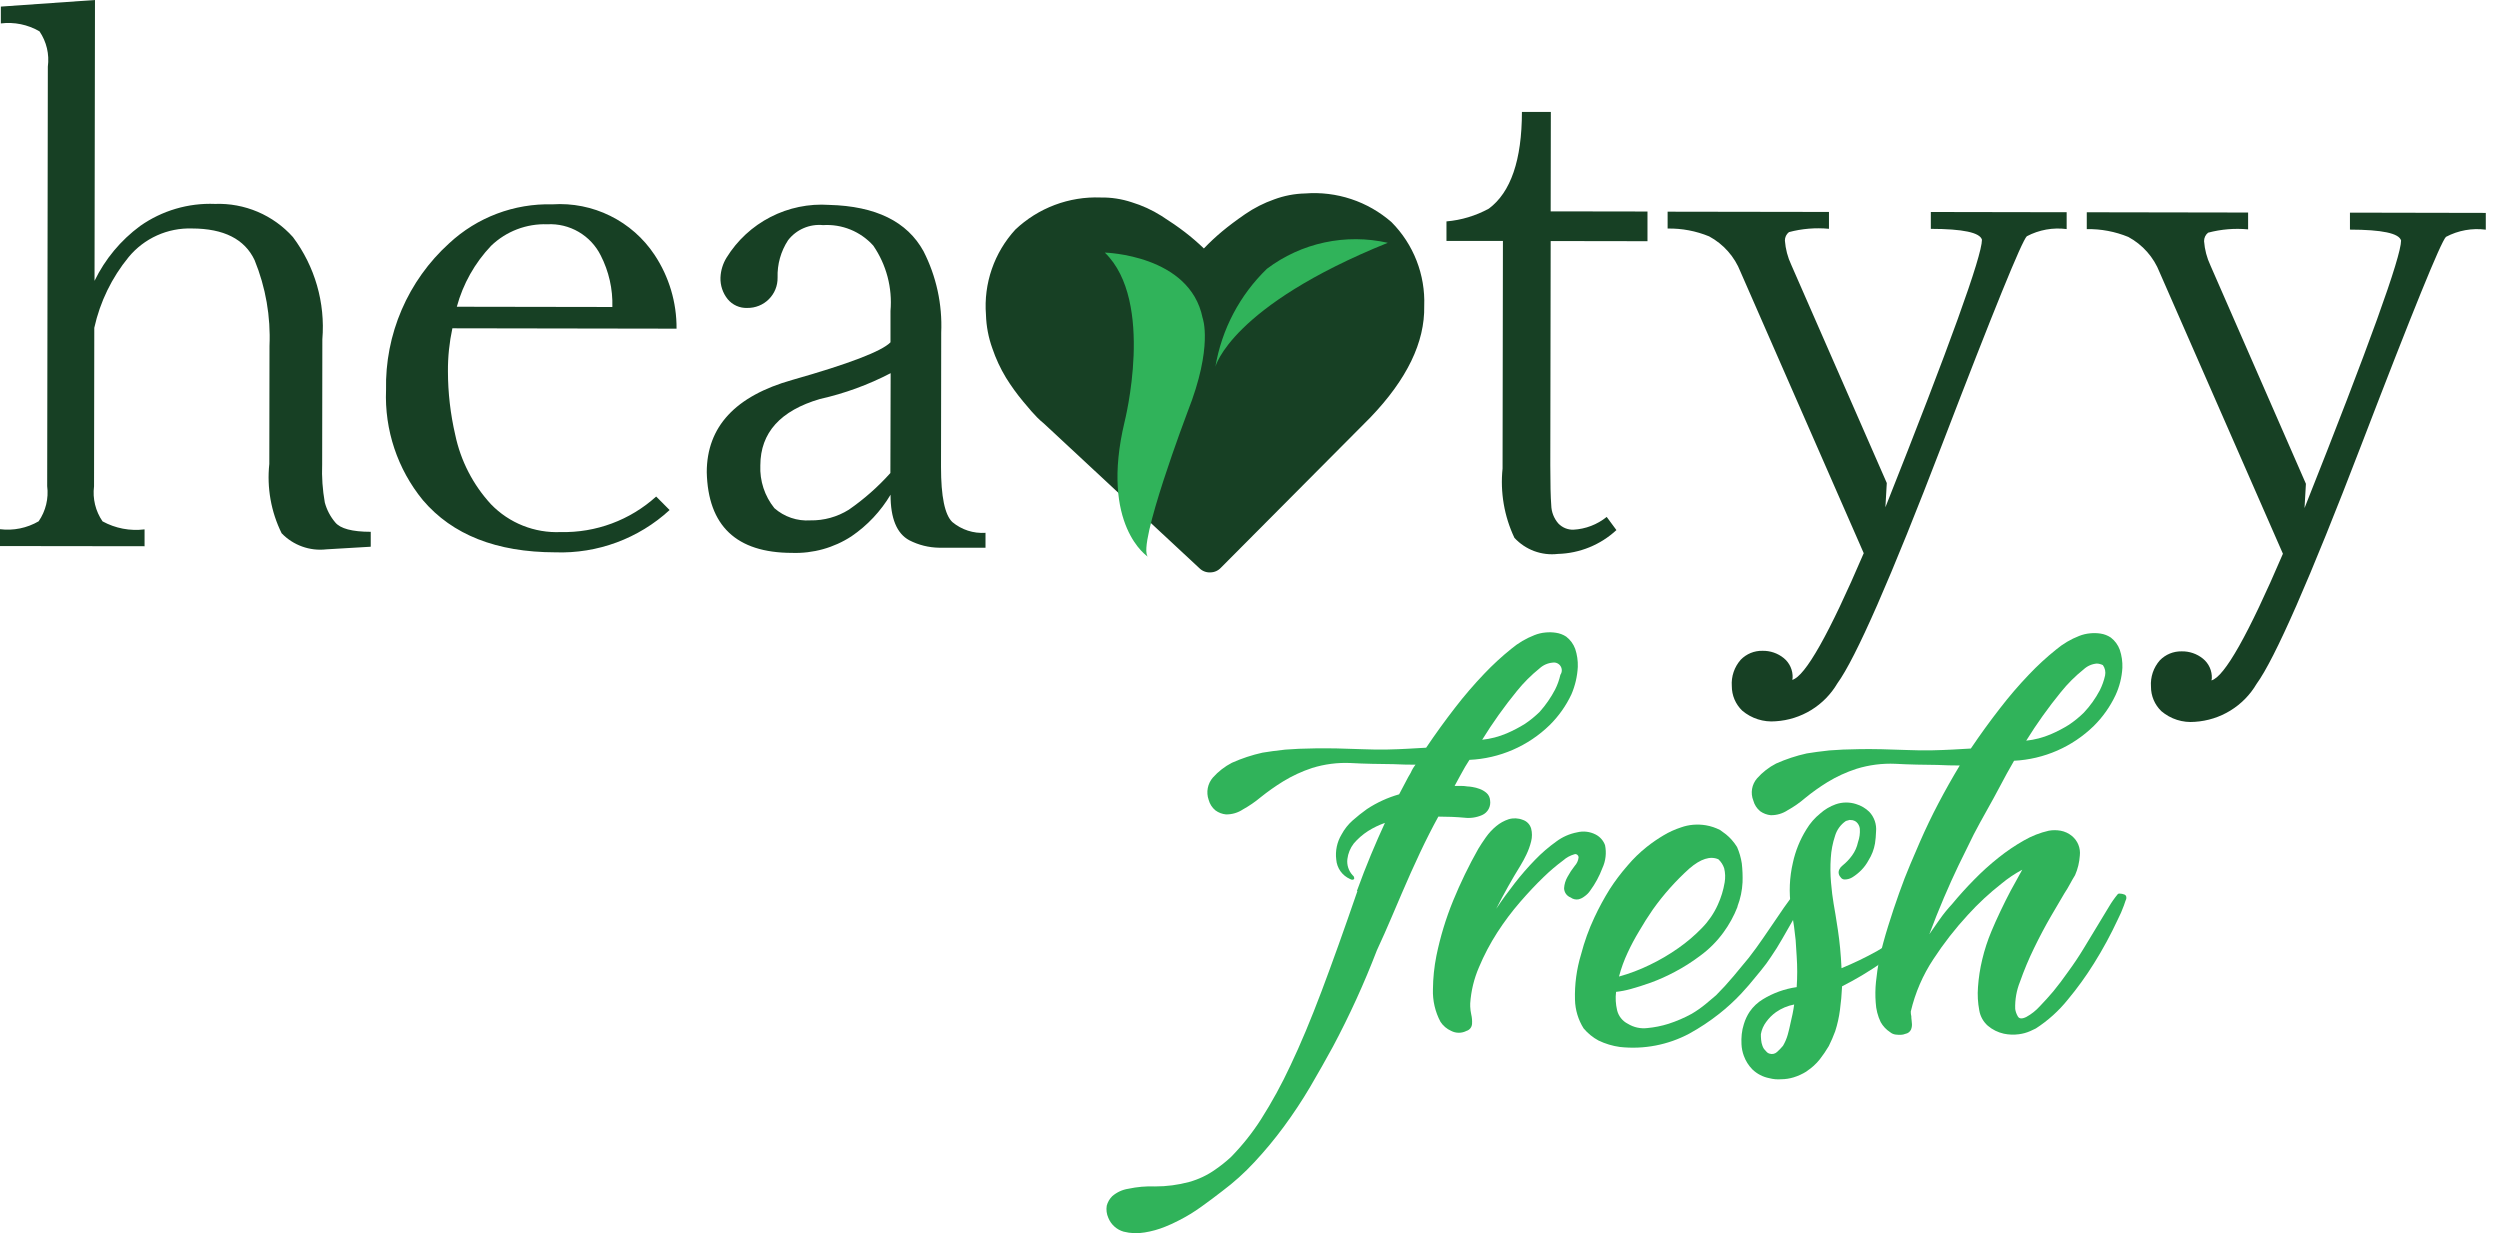
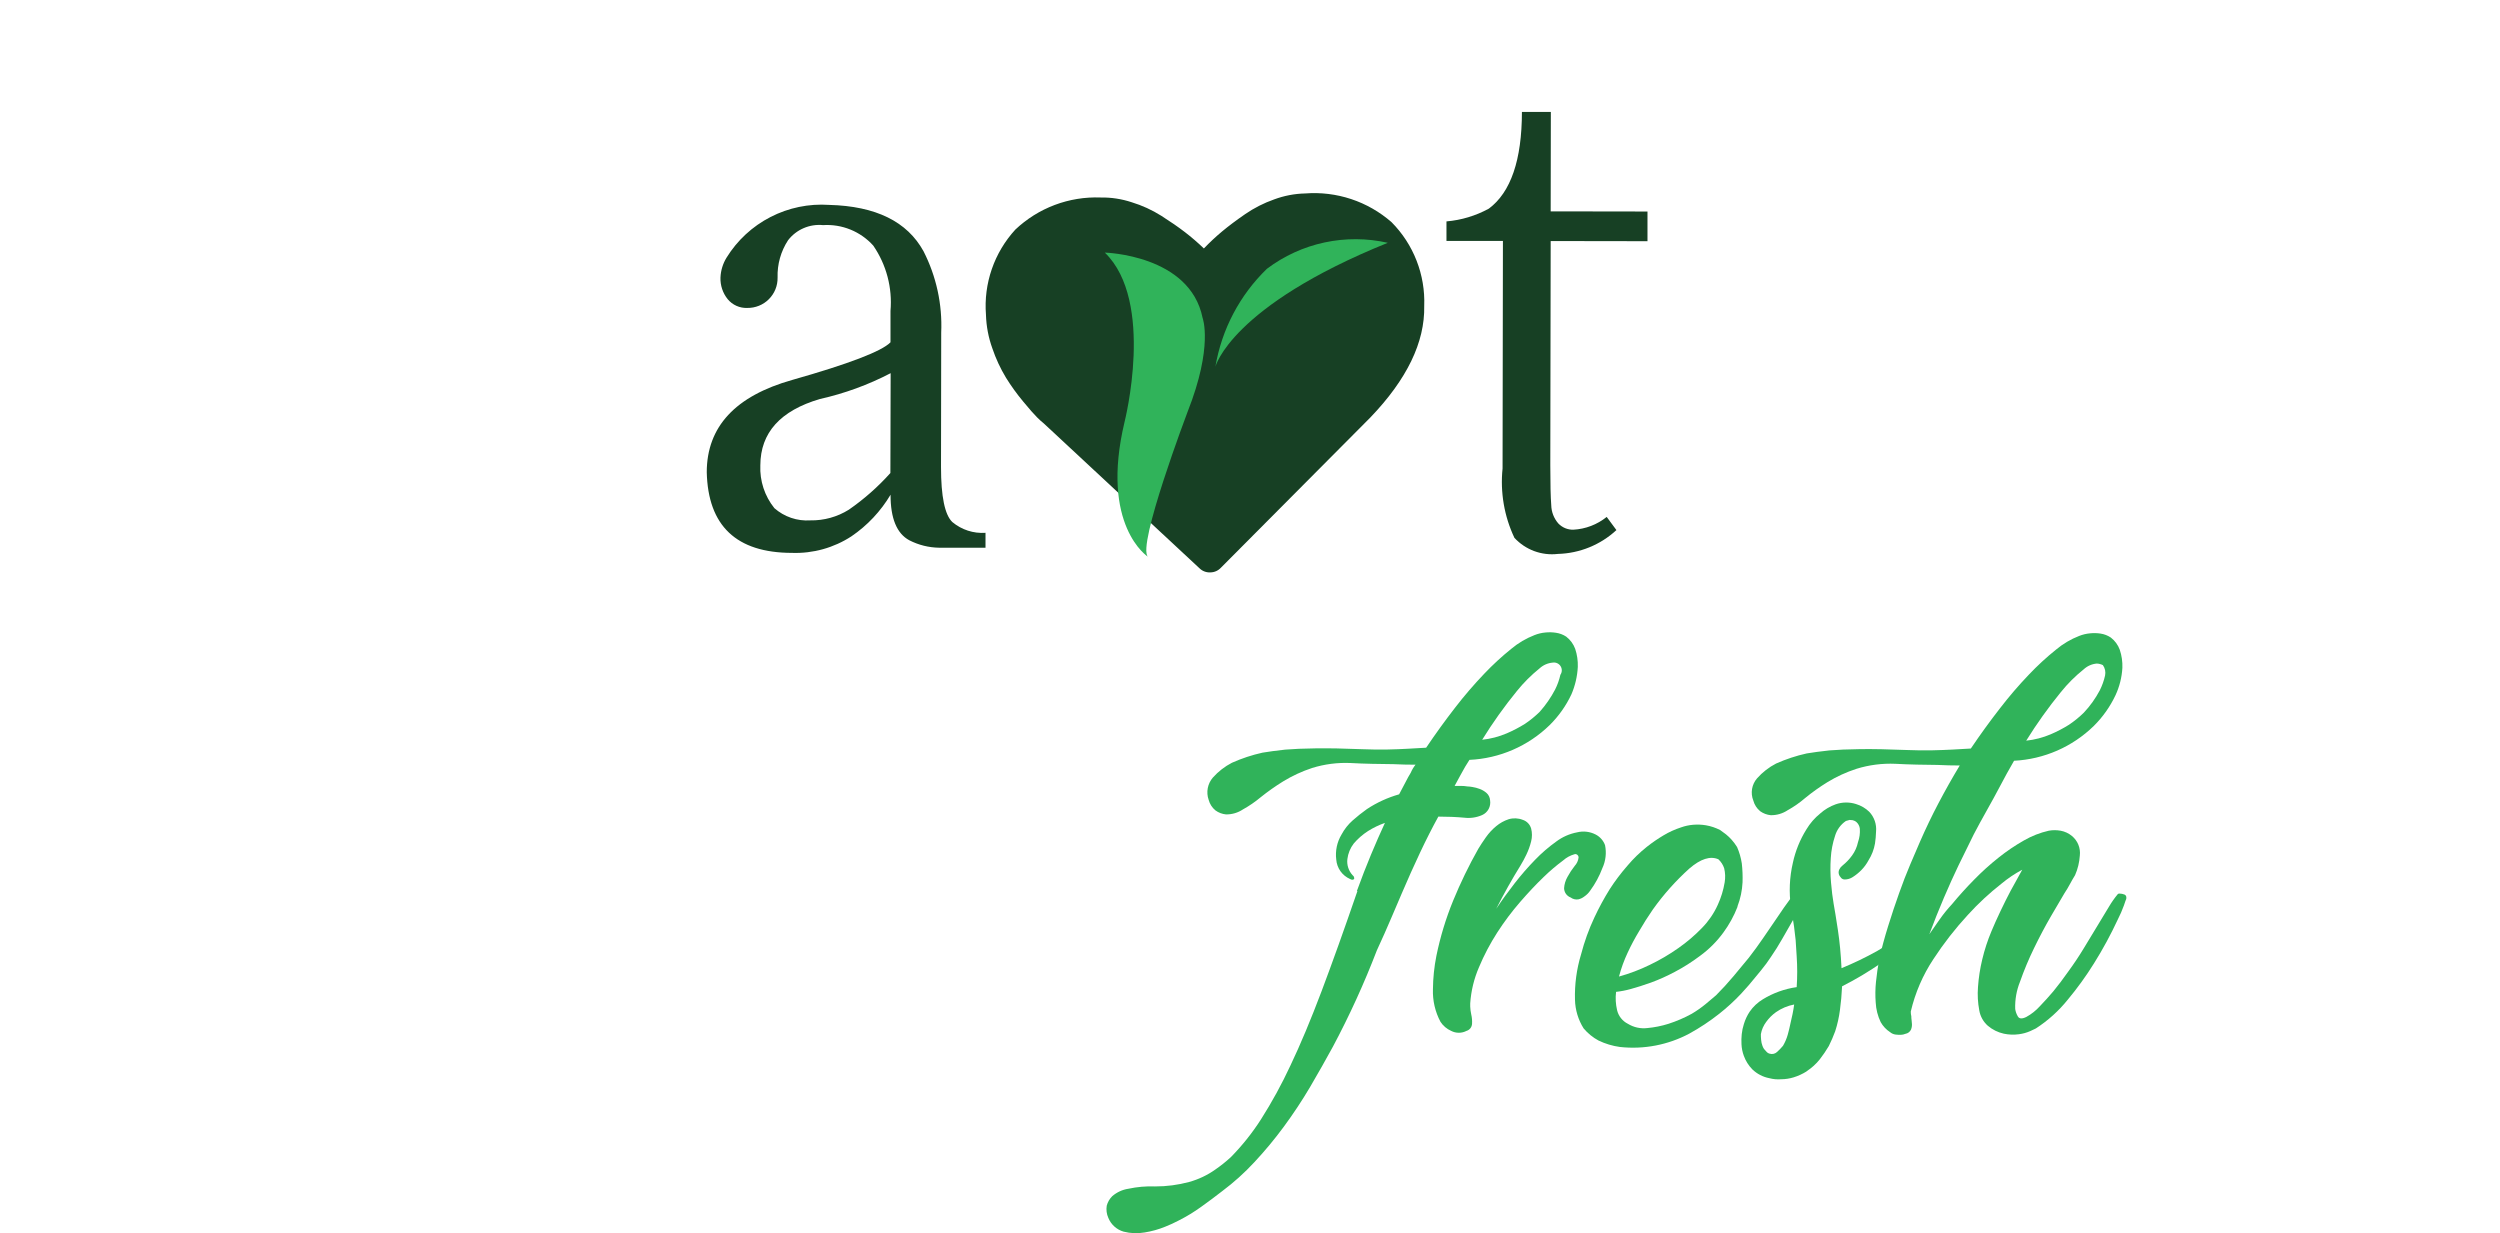
<svg xmlns="http://www.w3.org/2000/svg" width="148" height="73" viewBox="0 0 148 73" fill="none">
  <g clip-path="url(#clip0_7224_73467)">
-     <path fill-rule="evenodd" clip-rule="evenodd" d="M21.948 31.483V32.366L19.32 32.521C18.835 32.577 18.344 32.52 17.885 32.354C17.425 32.189 17.01 31.92 16.672 31.568C16.045 30.297 15.793 28.875 15.943 27.466L15.954 20.48C16.03 18.742 15.729 17.008 15.071 15.398C14.483 14.153 13.246 13.529 11.363 13.526C10.651 13.504 9.944 13.644 9.295 13.937C8.646 14.23 8.072 14.668 7.618 15.216C6.619 16.433 5.922 17.868 5.582 19.405L5.567 28.787C5.474 29.518 5.653 30.258 6.071 30.865C6.83 31.28 7.7 31.446 8.558 31.339V32.337L0 32.326V31.328C0.793 31.427 1.597 31.263 2.288 30.861C2.707 30.253 2.887 29.511 2.793 28.778L2.832 3.947C2.931 3.212 2.755 2.467 2.337 1.855C1.647 1.454 0.843 1.289 0.05 1.387V0.39L5.623 0L5.596 16.626C6.22 15.34 7.147 14.225 8.298 13.377C9.591 12.467 11.149 12.008 12.729 12.072C13.595 12.04 14.457 12.2 15.255 12.539C16.052 12.879 16.765 13.389 17.343 14.036C18.644 15.773 19.263 17.927 19.083 20.09L19.072 27.475C19.043 28.235 19.095 28.996 19.228 29.745C19.344 30.179 19.554 30.581 19.844 30.924C20.146 31.295 20.847 31.482 21.948 31.483Z" fill="#174024" />
-     <path fill-rule="evenodd" clip-rule="evenodd" d="M27.044 18.159L36.252 18.174C36.283 17.113 36.045 16.062 35.561 15.118C35.27 14.537 34.816 14.054 34.255 13.727C33.694 13.4 33.05 13.243 32.401 13.277C31.79 13.255 31.18 13.357 30.609 13.575C30.038 13.794 29.516 14.125 29.075 14.549C28.109 15.565 27.411 16.806 27.044 18.159ZM38.845 29.395L39.641 30.194C37.801 31.886 35.369 32.785 32.872 32.698C29.395 32.692 26.783 31.663 25.036 29.611C23.533 27.776 22.757 25.452 22.854 23.082C22.819 21.452 23.134 19.835 23.779 18.338C24.423 16.841 25.381 15.5 26.589 14.405C28.246 12.864 30.442 12.035 32.704 12.097C33.885 12.019 35.066 12.254 36.127 12.779C37.188 13.303 38.092 14.098 38.747 15.084C39.608 16.379 40.063 17.902 40.052 19.457L26.781 19.435C26.6 20.275 26.512 21.131 26.518 21.989C26.52 23.253 26.665 24.512 26.95 25.743C27.273 27.282 28.006 28.704 29.073 29.859C29.604 30.407 30.246 30.837 30.956 31.119C31.665 31.402 32.426 31.531 33.189 31.498C35.275 31.547 37.299 30.794 38.845 29.395Z" fill="#174024" />
    <path fill-rule="evenodd" clip-rule="evenodd" d="M52.726 22.092C51.404 22.781 49.998 23.294 48.543 23.62C46.195 24.308 45.018 25.617 45.012 27.547C44.971 28.465 45.267 29.367 45.843 30.083C46.133 30.338 46.47 30.533 46.835 30.657C47.2 30.781 47.586 30.832 47.971 30.806C48.776 30.821 49.567 30.602 50.25 30.175C51.152 29.55 51.978 28.821 52.711 28.003L52.726 22.092ZM58.342 31.543V32.425H55.597C54.982 32.416 54.377 32.265 53.831 31.984C53.088 31.584 52.718 30.685 52.721 29.287C52.139 30.267 51.349 31.107 50.408 31.748C49.363 32.431 48.132 32.774 46.885 32.731C43.595 32.726 41.914 31.133 41.84 27.953C41.844 25.262 43.531 23.442 46.902 22.492C50.26 21.538 52.198 20.796 52.717 20.265V18.409C52.836 17.04 52.475 15.672 51.697 14.539C51.325 14.126 50.864 13.802 50.349 13.592C49.834 13.382 49.279 13.292 48.724 13.327C48.331 13.288 47.935 13.35 47.573 13.507C47.211 13.663 46.895 13.909 46.654 14.221C46.224 14.878 46.008 15.652 46.033 16.436C46.037 16.673 45.993 16.907 45.905 17.127C45.816 17.346 45.684 17.545 45.517 17.712C45.35 17.88 45.151 18.012 44.931 18.1C44.712 18.189 44.478 18.233 44.241 18.23C44.02 18.239 43.8 18.197 43.598 18.106C43.396 18.016 43.218 17.88 43.077 17.709C42.787 17.347 42.636 16.894 42.652 16.431C42.669 16.015 42.793 15.609 43.011 15.254C43.643 14.23 44.543 13.397 45.614 12.847C46.684 12.296 47.885 12.048 49.086 12.13C51.845 12.201 53.707 13.116 54.673 14.875C55.431 16.361 55.792 18.019 55.72 19.686L55.708 27.65C55.708 29.394 55.931 30.479 56.379 30.906C56.927 31.363 57.63 31.592 58.342 31.543Z" fill="#174024" />
    <path fill-rule="evenodd" clip-rule="evenodd" d="M91.778 27.544C91.778 28.648 91.797 29.436 91.834 29.909C91.843 30.306 91.991 30.688 92.251 30.987C92.366 31.108 92.505 31.204 92.659 31.268C92.813 31.332 92.979 31.362 93.146 31.358C93.866 31.319 94.555 31.054 95.117 30.602L95.692 31.381C94.747 32.256 93.515 32.758 92.227 32.792C91.754 32.848 91.273 32.79 90.826 32.625C90.379 32.459 89.977 32.19 89.653 31.84C89.049 30.562 88.807 29.144 88.952 27.738L88.973 14.265H85.631V13.107C86.511 13.032 87.365 12.774 88.14 12.351C89.441 11.382 90.094 9.473 90.098 6.625H91.81L91.8 12.513L97.531 12.522V14.279L91.8 14.27L91.778 27.544Z" fill="#174024" />
-     <path fill-rule="evenodd" clip-rule="evenodd" d="M122.346 12.564V13.561C121.535 13.456 120.711 13.604 119.988 13.986C119.69 14.273 118.018 18.383 114.973 26.314C111.929 34.246 109.861 38.961 108.77 40.459C108.392 41.101 107.862 41.642 107.227 42.032C106.591 42.423 105.87 42.652 105.125 42.699C104.769 42.731 104.409 42.691 104.068 42.583C103.727 42.475 103.41 42.3 103.137 42.068C102.943 41.88 102.788 41.656 102.682 41.407C102.577 41.158 102.523 40.89 102.523 40.62C102.503 40.337 102.539 40.052 102.63 39.783C102.721 39.514 102.866 39.266 103.054 39.053C103.221 38.883 103.42 38.748 103.641 38.657C103.862 38.567 104.099 38.523 104.337 38.528C104.795 38.518 105.242 38.671 105.598 38.959C105.771 39.099 105.908 39.278 105.999 39.481C106.09 39.684 106.133 39.906 106.123 40.128L106.103 40.248C106.872 40.036 108.282 37.537 110.333 32.749L103.038 16.092C102.687 15.194 102.029 14.45 101.18 13.993C100.401 13.672 99.565 13.515 98.723 13.53V12.532L108.275 12.547V13.545C107.48 13.47 106.678 13.536 105.906 13.741C105.83 13.8 105.768 13.877 105.726 13.964C105.685 14.052 105.664 14.148 105.666 14.245C105.704 14.743 105.832 15.231 106.045 15.683L111.698 28.595L111.616 30.031C115.425 20.446 117.33 15.166 117.332 14.192C117.213 13.766 116.204 13.551 114.305 13.548V12.55L122.346 12.564Z" fill="#174024" />
-     <path fill-rule="evenodd" clip-rule="evenodd" d="M147.159 12.604V13.597C146.348 13.491 145.524 13.64 144.802 14.022C144.503 14.309 142.831 18.418 139.787 26.35C136.742 34.282 134.675 38.996 133.585 40.492C133.207 41.134 132.677 41.675 132.041 42.065C131.406 42.456 130.684 42.684 129.94 42.732C129.583 42.764 129.224 42.725 128.882 42.617C128.541 42.508 128.225 42.333 127.952 42.101C127.757 41.913 127.602 41.688 127.497 41.44C127.391 41.191 127.337 40.923 127.338 40.653C127.317 40.37 127.354 40.085 127.444 39.816C127.535 39.547 127.679 39.299 127.867 39.086C128.034 38.916 128.234 38.781 128.455 38.69C128.677 38.6 128.914 38.556 129.153 38.56C129.611 38.551 130.058 38.703 130.414 38.992C130.587 39.132 130.724 39.311 130.816 39.514C130.907 39.717 130.949 39.939 130.94 40.161L130.918 40.281C131.689 40.069 133.099 37.569 135.149 32.782L127.851 16.126C127.501 15.228 126.843 14.484 125.996 14.027C125.216 13.707 124.38 13.549 123.537 13.564V12.566L133.088 12.582V13.579C132.293 13.504 131.491 13.57 130.719 13.775C130.643 13.835 130.582 13.912 130.541 13.999C130.5 14.087 130.479 14.182 130.481 14.279C130.518 14.778 130.647 15.265 130.859 15.717L136.51 28.64L136.428 30.077C140.238 20.491 142.143 15.211 142.144 14.238C142.026 13.811 141.017 13.597 139.117 13.593V12.588L147.159 12.604Z" fill="#174024" />
    <path fill-rule="evenodd" clip-rule="evenodd" d="M91.153 42.137C91.508 41.738 91.813 41.297 92.061 40.824C92.202 40.546 92.307 40.252 92.375 39.948C92.427 39.873 92.456 39.785 92.458 39.695C92.46 39.604 92.435 39.515 92.387 39.438C92.339 39.361 92.27 39.3 92.187 39.263C92.105 39.225 92.013 39.212 91.924 39.226C91.632 39.25 91.356 39.371 91.141 39.569C90.646 39.968 90.195 40.419 89.796 40.914C89.05 41.828 88.365 42.79 87.745 43.794C88.246 43.74 88.736 43.613 89.199 43.415C89.572 43.255 89.933 43.067 90.278 42.851C90.591 42.641 90.884 42.402 91.153 42.137ZM92.722 37.691C92.963 37.877 93.147 38.128 93.252 38.414C93.366 38.757 93.418 39.117 93.406 39.479C93.377 40.04 93.249 40.591 93.027 41.107C92.709 41.783 92.274 42.398 91.743 42.923C90.465 44.17 88.774 44.903 86.991 44.984C86.906 45.11 86.822 45.246 86.738 45.39C86.655 45.537 86.561 45.703 86.456 45.895C86.351 46.087 86.238 46.291 86.113 46.526H86.491C86.618 46.526 86.744 46.536 86.87 46.557C86.969 46.561 87.069 46.572 87.167 46.59C87.311 46.613 87.452 46.65 87.588 46.701C87.737 46.754 87.874 46.834 87.995 46.937C88.058 46.992 88.111 47.059 88.148 47.134C88.186 47.209 88.207 47.292 88.213 47.376C88.242 47.553 88.212 47.736 88.127 47.894C88.042 48.053 87.906 48.179 87.742 48.252C87.409 48.398 87.042 48.452 86.68 48.407C86.451 48.386 86.207 48.37 85.946 48.359C85.685 48.349 85.42 48.343 85.15 48.343C84.794 48.99 84.433 49.699 84.069 50.471C83.705 51.243 83.345 52.047 82.987 52.884C82.861 53.176 82.662 53.641 82.392 54.277C82.122 54.914 81.827 55.577 81.509 56.265C80.759 58.217 79.89 60.121 78.907 61.966C78.487 62.737 78.037 63.53 77.56 64.345C77.083 65.153 76.565 65.937 76.008 66.692C75.466 67.43 74.881 68.136 74.255 68.805C73.677 69.429 73.044 69.999 72.363 70.509C71.988 70.802 71.576 71.109 71.127 71.432C70.697 71.744 70.241 72.021 69.766 72.26C69.513 72.394 69.251 72.514 68.984 72.619C68.592 72.78 68.183 72.894 67.765 72.961C67.35 73.034 66.924 73.018 66.516 72.913C66.313 72.854 66.126 72.75 65.97 72.608C65.813 72.467 65.691 72.291 65.612 72.096C65.511 71.87 65.479 71.619 65.519 71.376C65.576 71.162 65.69 70.967 65.847 70.812C66.118 70.579 66.448 70.427 66.801 70.374C67.319 70.263 67.848 70.216 68.378 70.237C69.059 70.239 69.738 70.15 70.396 69.973C70.95 69.82 71.474 69.572 71.943 69.239C72.267 69.016 72.575 68.77 72.865 68.504C73.536 67.822 74.134 67.072 74.65 66.266C75.298 65.246 75.879 64.184 76.389 63.088C76.986 61.836 77.602 60.364 78.24 58.673C78.877 56.982 79.583 55.008 80.359 52.751H80.326C80.598 52 80.876 51.286 81.158 50.607C81.441 49.928 81.718 49.298 81.988 48.715C81.638 48.838 81.302 49 80.988 49.198C80.672 49.401 80.387 49.649 80.143 49.935C79.936 50.203 79.805 50.522 79.765 50.858C79.744 51.03 79.761 51.205 79.815 51.37C79.869 51.535 79.957 51.687 80.075 51.814L80.137 51.876C80.164 51.924 80.175 51.979 80.168 52.034C80.107 52.097 80.023 52.097 79.916 52.034C79.69 51.934 79.496 51.774 79.353 51.573C79.211 51.371 79.125 51.135 79.106 50.888C79.041 50.371 79.152 49.846 79.421 49.4C79.589 49.086 79.811 48.805 80.077 48.57C80.347 48.331 80.629 48.107 80.922 47.898C81.509 47.51 82.152 47.216 82.828 47.024C82.975 46.752 83.1 46.513 83.207 46.305C83.314 46.097 83.415 45.909 83.519 45.741C83.591 45.572 83.685 45.414 83.799 45.27C83.363 45.27 82.926 45.26 82.489 45.238C82.113 45.238 81.697 45.231 81.239 45.219C80.781 45.209 80.356 45.194 79.959 45.171C79.187 45.136 78.415 45.235 77.677 45.465C77.075 45.663 76.499 45.93 75.958 46.261C75.496 46.546 75.052 46.86 74.629 47.199C74.303 47.471 73.952 47.712 73.581 47.918C73.284 48.115 72.936 48.218 72.58 48.213C72.355 48.192 72.139 48.111 71.956 47.977C71.758 47.815 71.617 47.594 71.551 47.347C71.473 47.125 71.456 46.886 71.5 46.655C71.544 46.424 71.649 46.209 71.803 46.031C72.122 45.673 72.504 45.376 72.93 45.156C73.512 44.896 74.119 44.695 74.742 44.557C75.098 44.497 75.544 44.438 76.087 44.377C76.566 44.337 77.175 44.312 77.913 44.302C78.652 44.293 79.565 44.309 80.646 44.353C81.189 44.375 81.683 44.38 82.131 44.371C82.577 44.362 82.978 44.346 83.334 44.326C83.729 44.306 84.094 44.285 84.428 44.264C84.991 43.43 85.565 42.637 86.149 41.885C86.687 41.187 87.262 40.518 87.871 39.881C88.37 39.356 88.903 38.865 89.466 38.412C89.877 38.067 90.342 37.792 90.843 37.598C91.052 37.515 91.273 37.462 91.498 37.443C91.701 37.423 91.906 37.428 92.108 37.459C92.328 37.489 92.538 37.569 92.723 37.691H92.722Z" fill="#30B35A" />
    <path fill-rule="evenodd" clip-rule="evenodd" d="M93.452 50.762C93.452 50.722 93.44 50.683 93.418 50.649C93.395 50.616 93.364 50.59 93.326 50.574C93.307 50.564 93.285 50.559 93.263 50.559C93.241 50.559 93.22 50.564 93.2 50.574C92.957 50.644 92.732 50.766 92.543 50.934C92.135 51.236 91.748 51.565 91.385 51.919C90.947 52.339 90.485 52.83 89.998 53.39C89.502 53.962 89.047 54.568 88.637 55.205C88.218 55.856 87.856 56.542 87.557 57.257C87.262 57.936 87.087 58.662 87.037 59.401V59.589C87.044 59.747 87.064 59.904 87.098 60.058C87.141 60.238 87.156 60.422 87.145 60.607C87.141 60.703 87.107 60.795 87.048 60.871C86.989 60.947 86.908 61.002 86.816 61.029C86.675 61.102 86.52 61.139 86.363 61.139C86.205 61.139 86.05 61.102 85.91 61.029C85.653 60.916 85.434 60.73 85.279 60.496C84.962 59.904 84.807 59.238 84.83 58.567C84.836 57.899 84.905 57.233 85.036 56.578C85.264 55.464 85.595 54.373 86.026 53.32C86.458 52.267 86.955 51.242 87.514 50.252C87.64 50.042 87.792 49.812 87.968 49.563C88.141 49.318 88.346 49.096 88.578 48.906C88.795 48.725 89.044 48.587 89.313 48.499C89.584 48.417 89.875 48.429 90.139 48.532C90.26 48.57 90.369 48.637 90.457 48.727C90.545 48.818 90.609 48.929 90.644 49.051C90.707 49.299 90.707 49.559 90.644 49.807C90.577 50.078 90.483 50.34 90.362 50.591C90.258 50.81 90.143 51.024 90.017 51.231C89.512 52.046 89.032 52.903 88.575 53.801C88.911 53.296 89.277 52.792 89.671 52.287C90.047 51.803 90.45 51.339 90.878 50.9C91.261 50.503 91.679 50.142 92.128 49.821C92.493 49.547 92.916 49.36 93.364 49.275C93.732 49.183 94.121 49.228 94.458 49.401C94.717 49.533 94.918 49.758 95.018 50.032C95.113 50.492 95.058 50.97 94.86 51.395C94.681 51.87 94.439 52.318 94.139 52.726C94.047 52.862 93.93 52.979 93.794 53.071C93.69 53.154 93.567 53.213 93.436 53.242C93.357 53.255 93.277 53.252 93.199 53.233C93.121 53.214 93.049 53.18 92.984 53.132C92.872 53.09 92.774 53.015 92.704 52.917C92.635 52.819 92.596 52.702 92.594 52.581C92.609 52.344 92.679 52.113 92.798 51.907C92.92 51.682 93.061 51.467 93.219 51.266C93.349 51.127 93.431 50.951 93.452 50.762Z" fill="#30B35A" />
    <path fill-rule="evenodd" clip-rule="evenodd" d="M101.693 53.565C101.888 53.141 102.025 52.694 102.101 52.234C102.147 51.958 102.137 51.676 102.072 51.404C102.005 51.2 101.887 51.016 101.729 50.87C101.25 50.661 100.677 50.843 100.01 51.417C99.203 52.144 98.479 52.957 97.849 53.842C97.557 54.263 97.286 54.691 97.035 55.126C96.788 55.534 96.563 55.955 96.362 56.387C96.147 56.845 95.973 57.322 95.844 57.811C96.468 57.639 97.075 57.409 97.657 57.125C98.252 56.84 98.822 56.506 99.361 56.126C99.868 55.771 100.34 55.368 100.769 54.922C101.154 54.527 101.467 54.067 101.693 53.565ZM96.371 60.609C96.716 60.821 97.123 60.91 97.525 60.861C97.95 60.822 98.369 60.737 98.776 60.609C99.252 60.455 99.712 60.257 100.151 60.016C100.441 59.845 100.718 59.651 100.978 59.437C101.219 59.239 101.422 59.069 101.589 58.922C101.943 58.569 102.287 58.193 102.62 57.796C102.954 57.399 103.257 57.034 103.529 56.7C103.821 56.324 104.103 55.938 104.374 55.541C104.665 55.121 104.947 54.709 105.219 54.305C105.489 53.898 105.741 53.538 105.976 53.224C106.033 53.147 106.095 53.073 106.162 53.005C106.194 52.961 106.237 52.926 106.287 52.904C106.336 52.882 106.391 52.873 106.445 52.878C106.551 52.921 106.64 52.998 106.697 53.098C106.759 53.204 106.737 53.36 106.634 53.567C106.466 53.903 106.277 54.248 106.069 54.601L105.505 55.586C105.297 55.953 105.078 56.303 104.848 56.636C104.763 56.762 104.67 56.897 104.567 57.042C104.379 57.294 104.126 57.607 103.81 57.982C103.664 58.17 103.419 58.452 103.075 58.827C102.672 59.255 102.238 59.653 101.777 60.016C101.221 60.455 100.631 60.847 100.011 61.188C98.752 61.86 97.319 62.136 95.9 61.981C95.463 61.921 95.037 61.793 94.639 61.603C94.299 61.421 93.998 61.175 93.75 60.88C93.43 60.372 93.254 59.787 93.239 59.187C93.213 58.276 93.335 57.366 93.601 56.493C93.795 55.745 94.058 55.016 94.387 54.316C94.656 53.74 94.959 53.181 95.295 52.641C95.614 52.146 95.97 51.675 96.359 51.232C96.698 50.831 97.075 50.465 97.486 50.138C97.803 49.886 98.137 49.656 98.486 49.45C98.811 49.255 99.158 49.098 99.519 48.981C99.75 48.898 99.992 48.846 100.237 48.826C100.489 48.805 100.743 48.816 100.993 48.857C101.287 48.908 101.571 49.004 101.836 49.141C101.941 49.224 102.055 49.308 102.179 49.394C102.296 49.489 102.406 49.594 102.507 49.706C102.629 49.843 102.739 49.989 102.835 50.145C102.97 50.455 103.065 50.782 103.115 51.116C103.157 51.486 103.171 51.857 103.159 52.229C103.136 52.717 103.034 53.199 102.859 53.655V53.686C102.649 54.224 102.37 54.733 102.029 55.199C101.642 55.731 101.174 56.2 100.642 56.587C100.168 56.944 99.666 57.263 99.141 57.539C98.687 57.781 98.217 57.992 97.734 58.17C97.295 58.326 96.899 58.452 96.546 58.548C96.26 58.629 95.967 58.686 95.671 58.718C95.627 59.08 95.648 59.446 95.731 59.8C95.772 59.974 95.85 60.136 95.961 60.275C96.072 60.415 96.211 60.53 96.371 60.609Z" fill="#30B35A" />
    <path fill-rule="evenodd" clip-rule="evenodd" d="M104.336 61.91C104.358 61.977 104.39 62.04 104.43 62.099C104.469 62.14 104.519 62.192 104.569 62.254C104.621 62.317 104.693 62.361 104.772 62.38C104.848 62.402 104.929 62.404 105.005 62.384C105.082 62.365 105.152 62.326 105.209 62.27C105.332 62.158 105.447 62.038 105.554 61.911C105.676 61.704 105.77 61.483 105.835 61.252C105.899 61.024 105.95 60.805 105.993 60.595C106.036 60.386 106.076 60.199 106.119 60.032C106.161 59.822 106.192 59.636 106.215 59.466C105.828 59.54 105.46 59.695 105.137 59.92C104.913 60.08 104.718 60.275 104.558 60.498C104.398 60.711 104.29 60.958 104.244 61.22C104.244 61.323 104.244 61.439 104.259 61.564C104.268 61.682 104.294 61.799 104.336 61.91ZM106.957 63.423C106.713 63.576 106.451 63.697 106.176 63.781C105.942 63.852 105.7 63.889 105.456 63.891C105.215 63.911 104.972 63.89 104.738 63.827C104.362 63.754 104.015 63.574 103.739 63.307C103.516 63.079 103.344 62.807 103.235 62.507C103.154 62.286 103.107 62.054 103.096 61.819C103.085 61.62 103.09 61.42 103.111 61.222C103.132 61.02 103.174 60.82 103.237 60.627C103.315 60.366 103.431 60.117 103.582 59.89C103.788 59.593 104.054 59.343 104.364 59.156C104.974 58.783 105.655 58.538 106.364 58.438C106.405 57.833 106.405 57.226 106.364 56.621C106.343 56.287 106.322 55.963 106.302 55.65C106.242 55.063 106.176 54.605 106.118 54.27C106.076 54.06 106.045 53.872 106.025 53.705C105.899 52.828 105.938 51.935 106.139 51.072C106.29 50.374 106.561 49.706 106.939 49.1C107.153 48.742 107.428 48.424 107.753 48.161C108.021 47.921 108.335 47.735 108.675 47.614C109.064 47.479 109.486 47.474 109.878 47.6C110.171 47.688 110.439 47.844 110.659 48.057C110.806 48.212 110.918 48.398 110.988 48.601C111.057 48.804 111.083 49.019 111.062 49.232C111.056 49.468 111.035 49.704 110.999 49.937C110.939 50.287 110.81 50.622 110.621 50.922C110.505 51.141 110.358 51.342 110.184 51.518C110.032 51.671 109.863 51.808 109.68 51.924C109.54 52.015 109.377 52.064 109.211 52.065C109.16 52.067 109.109 52.054 109.065 52.029C109.02 52.004 108.983 51.967 108.958 51.923C108.899 51.861 108.861 51.783 108.85 51.698C108.839 51.614 108.855 51.528 108.897 51.453C108.94 51.366 109.004 51.291 109.083 51.234C109.297 51.062 109.487 50.861 109.647 50.639C109.816 50.405 109.934 50.139 109.993 49.857C110.085 49.601 110.122 49.328 110.102 49.057C110.085 48.906 110.013 48.767 109.901 48.666C109.837 48.613 109.763 48.576 109.682 48.556C109.62 48.546 109.557 48.54 109.495 48.54C109.411 48.561 109.338 48.583 109.276 48.602C108.967 48.813 108.74 49.125 108.634 49.485C108.493 49.91 108.408 50.352 108.382 50.799C108.35 51.279 108.354 51.762 108.396 52.242C108.437 52.722 108.488 53.14 108.55 53.495C108.612 53.832 108.696 54.349 108.802 55.047C108.908 55.745 108.98 56.502 109.018 57.317C109.735 57.022 110.435 56.685 111.113 56.308C111.551 56.047 111.905 55.834 112.176 55.669C112.302 55.584 112.384 55.569 112.428 55.621C112.475 55.69 112.497 55.773 112.491 55.857C112.489 55.992 112.479 56.128 112.46 56.263C112.104 56.515 111.739 56.765 111.365 57.013C111.032 57.243 110.666 57.477 110.27 57.716C109.874 57.954 109.467 58.18 109.051 58.389C109.029 58.869 108.987 59.339 108.924 59.798C108.869 60.224 108.775 60.644 108.643 61.052C108.533 61.35 108.407 61.642 108.265 61.927C108.104 62.199 107.926 62.461 107.732 62.711C107.514 62.986 107.252 63.223 106.957 63.414V63.423Z" fill="#30B35A" />
    <path fill-rule="evenodd" clip-rule="evenodd" d="M124.492 39.376C124.381 39.32 124.258 39.288 124.133 39.282C123.842 39.306 123.568 39.427 123.354 39.625C122.857 40.023 122.405 40.473 122.006 40.969C121.26 41.883 120.574 42.845 119.952 43.847C120.452 43.794 120.942 43.667 121.405 43.469C121.779 43.309 122.14 43.121 122.484 42.905C122.8 42.693 123.096 42.452 123.367 42.185C123.737 41.791 124.053 41.349 124.306 40.871C124.446 40.593 124.552 40.298 124.62 39.994C124.642 39.888 124.642 39.778 124.621 39.672C124.599 39.566 124.555 39.465 124.492 39.376ZM113.118 59.885C113.117 59.98 113.128 60.074 113.15 60.166C113.148 60.24 113.154 60.313 113.166 60.386C113.174 60.437 113.179 60.49 113.18 60.542C113.201 60.679 113.185 60.82 113.133 60.949C113.103 61.015 113.057 61.072 112.999 61.116C112.942 61.16 112.874 61.19 112.803 61.202C112.714 61.239 112.618 61.26 112.522 61.262C112.438 61.262 112.34 61.262 112.225 61.247C112.104 61.233 111.99 61.184 111.897 61.106C111.664 60.955 111.471 60.75 111.336 60.508C111.162 60.145 111.062 59.752 111.042 59.35C111.011 58.943 111.016 58.533 111.058 58.127C111.103 57.689 111.166 57.244 111.25 56.78C111.396 56.133 111.574 55.475 111.784 54.807C111.992 54.137 112.207 53.496 112.427 52.878C112.646 52.26 112.865 51.694 113.087 51.173C113.309 50.652 113.498 50.202 113.665 49.826C114.002 49.053 114.368 48.291 114.763 47.541C115.158 46.79 115.576 46.048 116.017 45.317C115.579 45.317 115.142 45.306 114.705 45.284C114.326 45.284 113.919 45.277 113.471 45.265C113.024 45.254 112.601 45.24 112.21 45.217C111.433 45.183 110.656 45.282 109.913 45.511C109.306 45.707 108.724 45.974 108.179 46.307C107.72 46.59 107.28 46.903 106.863 47.245C106.545 47.519 106.199 47.76 105.832 47.964C105.536 48.161 105.188 48.264 104.833 48.26C104.605 48.239 104.387 48.157 104.202 48.024C104.004 47.861 103.862 47.641 103.796 47.393C103.708 47.175 103.683 46.936 103.722 46.704C103.761 46.472 103.864 46.255 104.018 46.078C104.336 45.719 104.718 45.422 105.144 45.202C105.727 44.942 106.334 44.741 106.957 44.603C107.311 44.543 107.758 44.484 108.3 44.424C108.779 44.384 109.388 44.358 110.128 44.348C110.867 44.338 111.788 44.356 112.892 44.401C113.432 44.423 113.928 44.429 114.377 44.419C114.826 44.409 115.226 44.394 115.58 44.375C115.975 44.355 116.34 44.334 116.674 44.313C117.236 43.479 117.811 42.686 118.397 41.934C118.934 41.236 119.509 40.566 120.118 39.93C120.616 39.405 121.149 38.914 121.713 38.461C122.123 38.116 122.588 37.841 123.087 37.647C123.298 37.564 123.519 37.511 123.745 37.492C123.947 37.472 124.151 37.477 124.352 37.508C124.571 37.54 124.779 37.621 124.962 37.744C125.203 37.93 125.387 38.18 125.491 38.467C125.606 38.81 125.658 39.17 125.645 39.531C125.614 40.095 125.475 40.648 125.237 41.16C124.918 41.835 124.483 42.45 123.953 42.976C122.683 44.215 121.004 44.948 119.232 45.037C118.939 45.541 118.657 46.053 118.387 46.571C118.156 47.009 117.9 47.478 117.617 47.98C117.335 48.481 117.079 48.95 116.85 49.388C116.558 49.977 116.255 50.593 115.942 51.236C115.671 51.8 115.383 52.437 115.079 53.147C114.776 53.858 114.488 54.577 114.217 55.306C114.405 55.036 114.608 54.744 114.827 54.43C115.051 54.111 115.297 53.808 115.562 53.523C115.959 53.042 116.392 52.562 116.862 52.084C117.319 51.615 117.805 51.176 118.317 50.77C118.79 50.392 119.292 50.052 119.818 49.754C120.276 49.49 120.771 49.295 121.286 49.178C121.519 49.136 121.756 49.136 121.989 49.178C122.236 49.223 122.468 49.331 122.661 49.492C122.829 49.631 122.959 49.809 123.041 50.012C123.122 50.214 123.151 50.433 123.126 50.65C123.1 51.05 123.005 51.443 122.844 51.81C122.74 51.978 122.64 52.151 122.546 52.327C122.453 52.505 122.343 52.688 122.218 52.876C122.03 53.189 121.763 53.642 121.419 54.237C121.074 54.831 120.74 55.462 120.416 56.129C120.101 56.775 119.823 57.438 119.585 58.117C119.378 58.629 119.281 59.18 119.3 59.732C119.323 59.887 119.376 60.035 119.455 60.17C119.538 60.318 119.707 60.328 119.959 60.203C120.259 60.039 120.528 59.825 120.757 59.572C121.038 59.278 121.305 58.987 121.555 58.689C121.846 58.334 122.138 57.948 122.43 57.531C122.767 57.072 123.08 56.603 123.37 56.122C123.66 55.642 123.932 55.194 124.185 54.777C124.437 54.359 124.659 53.991 124.858 53.665C125.01 53.407 125.183 53.161 125.375 52.93C125.388 52.919 125.403 52.91 125.419 52.905C125.436 52.899 125.453 52.897 125.47 52.899C125.577 52.9 125.683 52.921 125.782 52.962C125.865 53.006 125.896 53.088 125.875 53.214C125.855 53.255 125.806 53.385 125.734 53.606C125.631 53.89 125.511 54.167 125.373 54.435C124.957 55.33 124.486 56.198 123.963 57.034C123.496 57.784 122.978 58.501 122.413 59.179C121.878 59.845 121.239 60.421 120.521 60.885L120.191 61.041C119.977 61.135 119.751 61.197 119.519 61.227C119.223 61.267 118.922 61.257 118.629 61.195C118.278 61.118 117.952 60.956 117.678 60.724C117.41 60.487 117.232 60.166 117.173 59.814C117.087 59.36 117.061 58.897 117.097 58.436C117.135 57.883 117.219 57.334 117.35 56.796C117.486 56.223 117.669 55.662 117.898 55.12C118.046 54.765 118.223 54.368 118.432 53.93C118.64 53.492 118.839 53.095 119.027 52.74C119.258 52.322 119.486 51.906 119.718 51.487C119.279 51.72 118.866 51.998 118.484 52.316C117.771 52.874 117.106 53.492 116.497 54.162C115.747 54.975 115.066 55.849 114.461 56.775C113.832 57.722 113.377 58.775 113.118 59.884V59.885Z" fill="#30B35A" />
    <path fill-rule="evenodd" clip-rule="evenodd" d="M82.379 13.152C81.682 12.542 80.87 12.078 79.992 11.786C79.112 11.494 78.184 11.381 77.261 11.453C76.637 11.467 76.02 11.586 75.434 11.803C74.824 12.017 74.245 12.311 73.713 12.677C73.184 13.041 72.729 13.384 72.349 13.7C71.971 14.016 71.61 14.353 71.27 14.709C70.914 14.367 70.54 14.044 70.148 13.743C69.757 13.442 69.29 13.119 68.746 12.773C68.199 12.429 67.608 12.159 66.99 11.971C66.398 11.776 65.777 11.681 65.154 11.692C64.229 11.657 63.306 11.807 62.44 12.133C61.573 12.46 60.781 12.955 60.108 13.592C59.489 14.267 59.014 15.063 58.715 15.93C58.416 16.796 58.298 17.715 58.369 18.629C58.388 19.31 58.516 19.984 58.748 20.625C58.953 21.233 59.225 21.816 59.557 22.365C59.861 22.854 60.198 23.321 60.566 23.763C60.942 24.218 61.216 24.53 61.388 24.7C61.516 24.831 61.651 24.953 61.794 25.068L71.001 33.634C71.085 33.718 71.185 33.785 71.296 33.828C71.407 33.872 71.525 33.891 71.644 33.886C71.763 33.886 71.88 33.862 71.988 33.815C72.097 33.767 72.194 33.699 72.275 33.612L81.124 24.716C83.293 22.455 84.356 20.255 84.314 18.115C84.349 17.199 84.195 16.286 83.862 15.432C83.529 14.578 83.025 13.802 82.379 13.152Z" fill="#174024" />
    <path fill-rule="evenodd" clip-rule="evenodd" d="M65.406 14.954C65.406 14.954 70.44 15.08 71.193 18.817C71.193 18.817 71.837 20.5 70.31 24.367C70.31 24.367 67.276 32.37 67.962 32.963C67.962 32.963 65.104 31.134 66.575 24.974C66.573 24.973 68.392 17.843 65.406 14.954Z" fill="#30B35A" />
    <path fill-rule="evenodd" clip-rule="evenodd" d="M71.953 21.703C71.953 21.703 72.864 18.13 82.157 14.374C80.924 14.095 79.645 14.088 78.409 14.354C77.174 14.619 76.011 15.151 75.002 15.912C73.394 17.468 72.326 19.497 71.953 21.703Z" fill="#30B35A" />
  </g>
  <defs>
    <clipPath id="clip0_7224_73467">
      <rect width="147.159" height="73" fill="white" />
    </clipPath>
  </defs>
</svg>